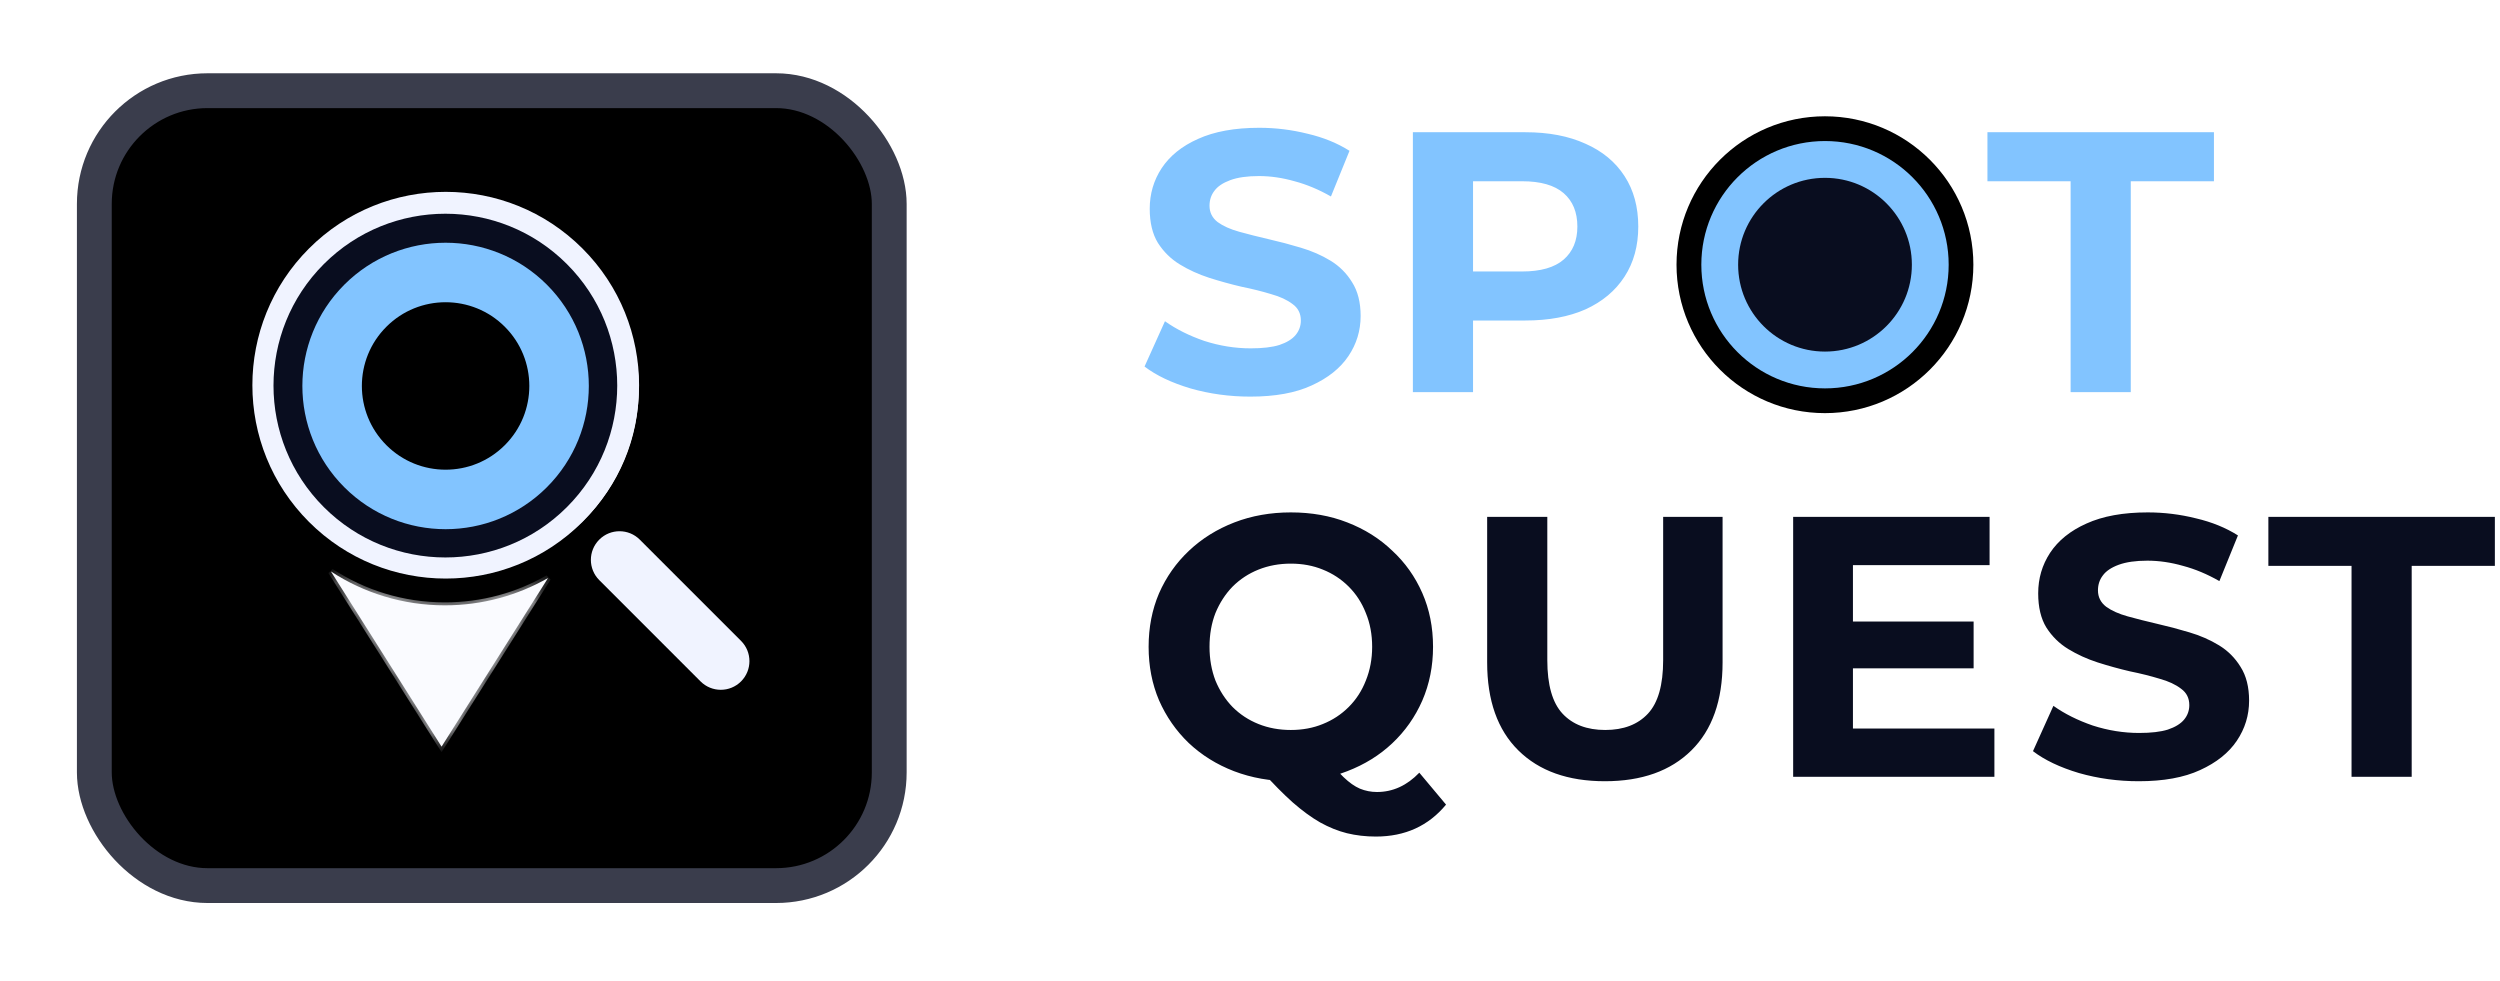
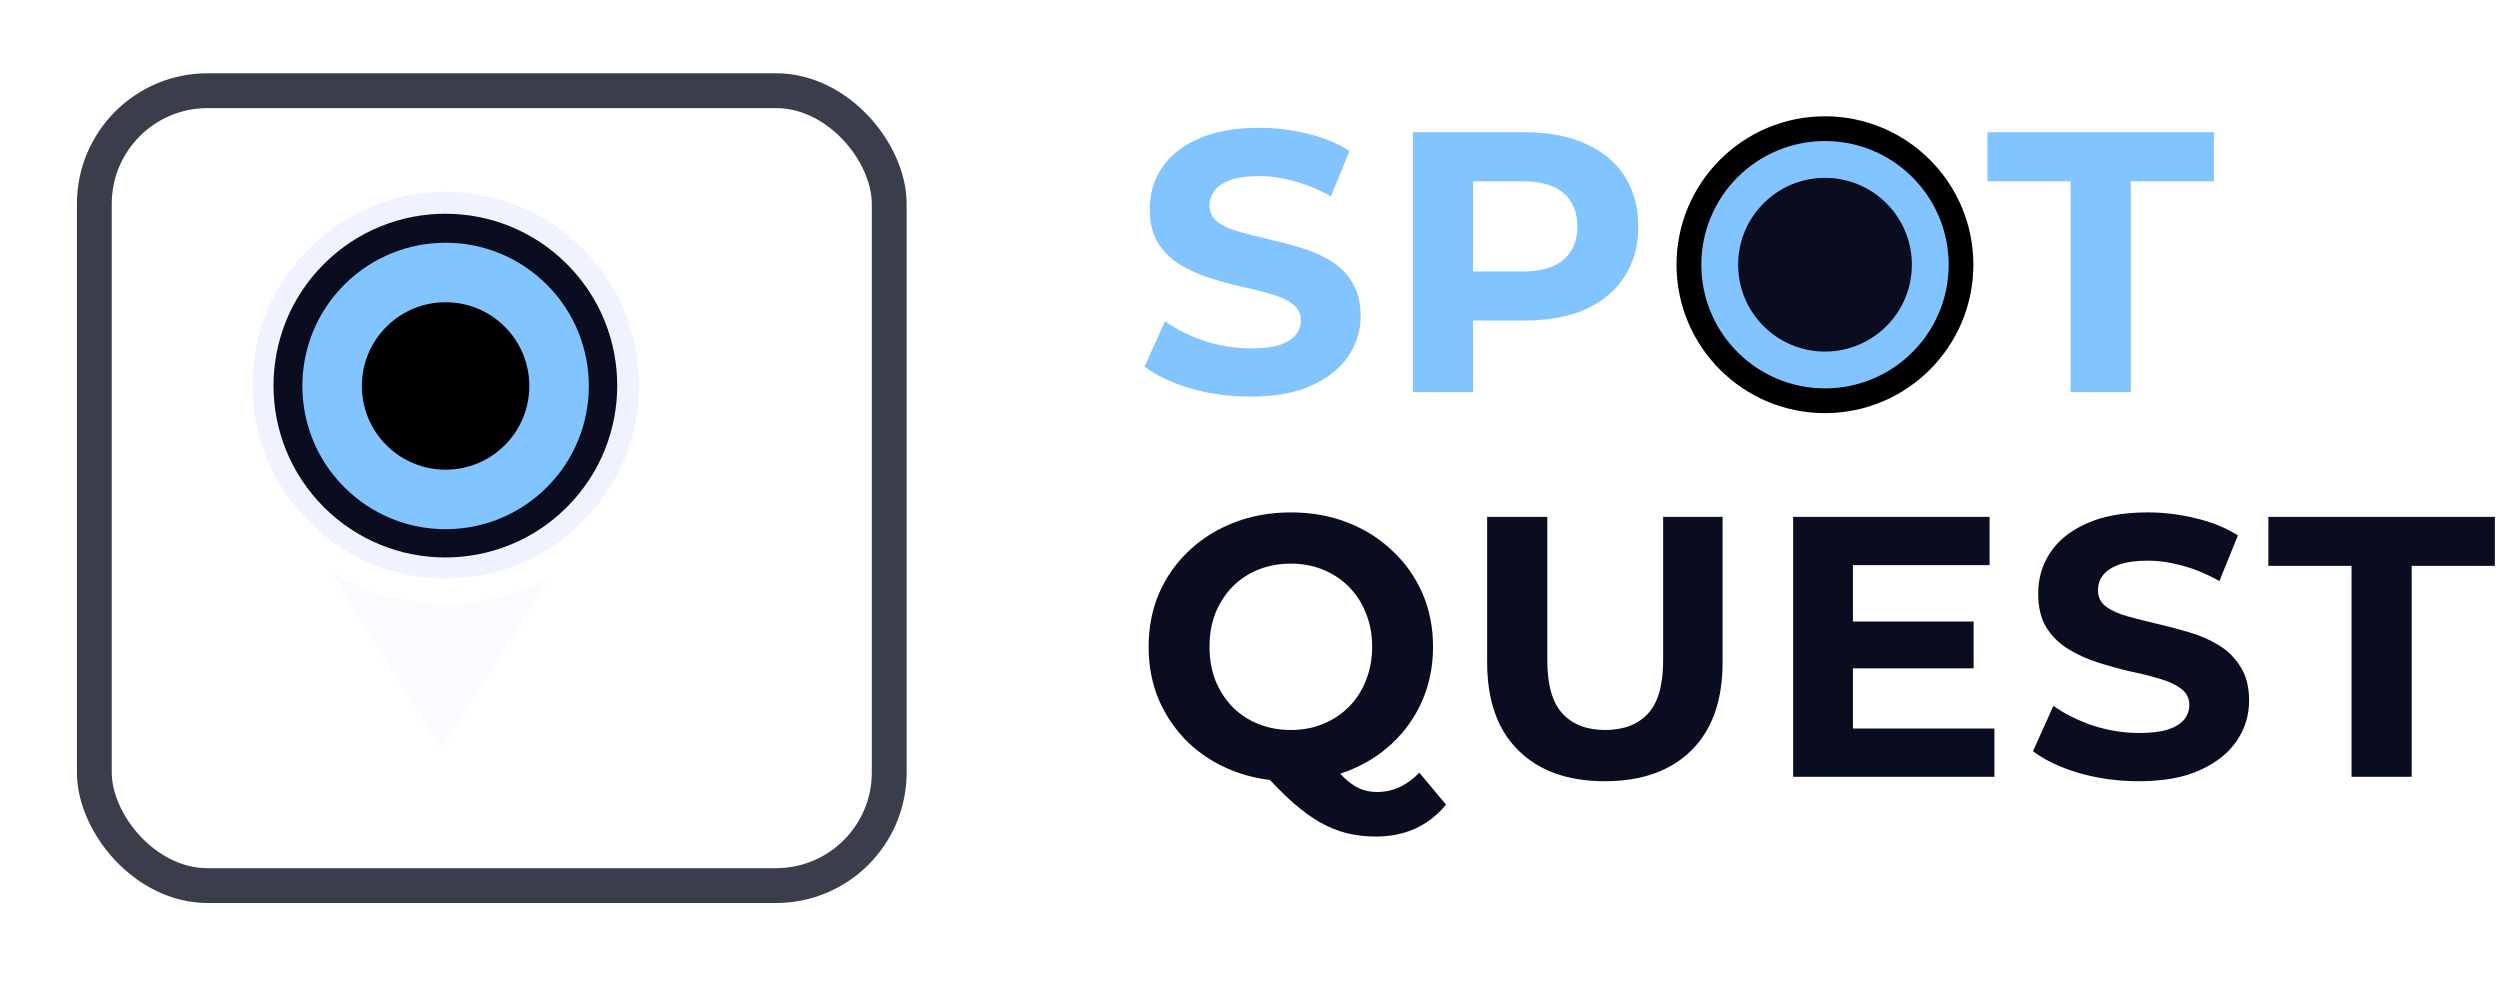
<svg xmlns="http://www.w3.org/2000/svg" width="130" height="51" viewBox="0 0 130 51" fill="none">
  <g filter="url(#filter0_d_563_1500)">
-     <rect x="4.905" y="2.905" width="41.335" height="41.335" rx="5.886" fill="black" />
    <mask id="path-2-inside-1_563_1500" fill="white">
      <path fill-rule="evenodd" clip-rule="evenodd" d="M28.5 28.244C26.917 29.15 25.084 29.667 23.131 29.667C20.944 29.667 18.909 29.019 17.207 27.904L22.961 37.014L28.5 28.244Z" />
    </mask>
    <path fill-rule="evenodd" clip-rule="evenodd" d="M28.5 28.244C26.917 29.15 25.084 29.667 23.131 29.667C20.944 29.667 18.909 29.019 17.207 27.904L22.961 37.014L28.5 28.244Z" fill="#FAFBFF" />
    <path d="M28.5 28.244L28.63 28.327L28.423 28.11L28.5 28.244ZM17.207 27.904L17.292 27.775L17.076 27.987L17.207 27.904ZM22.961 37.014L22.83 37.097L22.961 37.304L23.091 37.097L22.961 37.014ZM28.423 28.11C26.863 29.002 25.057 29.512 23.131 29.512V29.822C25.112 29.822 26.971 29.297 28.576 28.379L28.423 28.11ZM23.131 29.512C20.975 29.512 18.97 28.874 17.292 27.775L17.122 28.034C18.849 29.164 20.913 29.822 23.131 29.822V29.512ZM17.076 27.987L22.83 37.097L23.091 36.932L17.338 27.822L17.076 27.987ZM23.091 37.097L28.63 28.327L28.369 28.162L22.83 36.932L23.091 37.097Z" fill="#FAFBFF" mask="url(#path-2-inside-1_563_1500)" />
-     <circle cx="23.552" cy="18.371" r="8.894" stroke="#FAFBFF" stroke-width="1.547" />
-     <circle cx="23.472" cy="18.373" r="8.508" fill="black" stroke="black" stroke-width="1.547" />
    <circle cx="23.472" cy="18.372" r="6.187" fill="#090D1F" stroke="#82C4FF" stroke-width="3.094" />
-     <path d="M31.162 28.356C30.58 27.774 30.58 26.831 31.162 26.249C31.743 25.668 32.687 25.668 33.268 26.249L35.901 28.882L38.535 31.516C39.116 32.097 39.116 33.04 38.535 33.622C37.953 34.204 37.01 34.204 36.428 33.622L31.162 28.356Z" fill="#F0F3FF" />
    <circle cx="23.178" cy="18.22" r="9.794" transform="rotate(-45 23.178 18.22)" fill="#F0F3FF" stroke="#F0F3FF" stroke-width="0.521" />
    <circle cx="23.159" cy="18.24" r="8.937" transform="rotate(-45 23.159 18.24)" fill="#090D1F" />
    <circle cx="23.171" cy="18.259" r="5.901" transform="rotate(-45 23.171 18.259)" fill="black" stroke="#82C4FF" stroke-width="3.094" />
    <rect x="4.905" y="2.905" width="41.335" height="41.335" rx="5.886" stroke="#3A3D4C" stroke-width="1.811" />
  </g>
  <path d="M65.019 20.624C63.937 20.624 62.901 20.482 61.91 20.199C60.919 19.903 60.121 19.523 59.516 19.06L60.578 16.704C61.157 17.116 61.839 17.457 62.624 17.728C63.422 17.985 64.227 18.114 65.038 18.114C65.656 18.114 66.151 18.056 66.525 17.94C66.911 17.811 67.194 17.637 67.374 17.419C67.554 17.2 67.644 16.949 67.644 16.666C67.644 16.305 67.503 16.022 67.22 15.816C66.936 15.597 66.563 15.423 66.1 15.295C65.636 15.153 65.122 15.024 64.555 14.909C64.002 14.78 63.442 14.625 62.875 14.445C62.322 14.265 61.813 14.033 61.35 13.75C60.887 13.467 60.507 13.094 60.211 12.63C59.928 12.167 59.786 11.575 59.786 10.854C59.786 10.082 59.992 9.38 60.404 8.749C60.829 8.106 61.459 7.597 62.296 7.224C63.146 6.838 64.208 6.645 65.482 6.645C66.332 6.645 67.168 6.748 67.992 6.954C68.816 7.147 69.543 7.443 70.174 7.842L69.209 10.217C68.578 9.856 67.947 9.592 67.316 9.425C66.686 9.245 66.068 9.155 65.463 9.155C64.858 9.155 64.362 9.225 63.976 9.367C63.59 9.509 63.313 9.695 63.146 9.927C62.978 10.146 62.895 10.403 62.895 10.699C62.895 11.047 63.036 11.33 63.319 11.549C63.603 11.755 63.976 11.922 64.439 12.051C64.903 12.18 65.411 12.308 65.965 12.437C66.531 12.566 67.091 12.714 67.644 12.881C68.211 13.049 68.726 13.274 69.189 13.557C69.653 13.84 70.026 14.213 70.309 14.677C70.605 15.14 70.753 15.726 70.753 16.434C70.753 17.193 70.541 17.889 70.116 18.519C69.691 19.15 69.054 19.658 68.204 20.044C67.368 20.431 66.306 20.624 65.019 20.624ZM73.47 20.392V6.876H79.32C80.53 6.876 81.573 7.076 82.448 7.475C83.323 7.861 83.999 8.421 84.475 9.155C84.952 9.888 85.19 10.764 85.19 11.781C85.19 12.785 84.952 13.653 84.475 14.387C83.999 15.121 83.323 15.687 82.448 16.086C81.573 16.473 80.53 16.666 79.32 16.666H75.207L76.598 15.256V20.392H73.47ZM76.598 15.604L75.207 14.117H79.146C80.112 14.117 80.833 13.911 81.309 13.499C81.785 13.087 82.023 12.514 82.023 11.781C82.023 11.034 81.785 10.455 81.309 10.043C80.833 9.631 80.112 9.425 79.146 9.425H75.207L76.598 7.938V15.604ZM94.755 20.624C93.687 20.624 92.696 20.45 91.782 20.102C90.881 19.755 90.096 19.266 89.426 18.635C88.77 18.004 88.255 17.264 87.882 16.415C87.521 15.565 87.341 14.638 87.341 13.634C87.341 12.63 87.521 11.703 87.882 10.854C88.255 10.004 88.776 9.264 89.446 8.633C90.115 8.003 90.9 7.513 91.801 7.166C92.702 6.818 93.681 6.645 94.736 6.645C95.805 6.645 96.783 6.818 97.671 7.166C98.572 7.513 99.351 8.003 100.007 8.633C100.677 9.264 101.198 10.004 101.571 10.854C101.945 11.691 102.131 12.617 102.131 13.634C102.131 14.638 101.945 15.572 101.571 16.434C101.198 17.284 100.677 18.024 100.007 18.654C99.351 19.272 98.572 19.755 97.671 20.102C96.783 20.45 95.811 20.624 94.755 20.624ZM94.736 17.959C95.341 17.959 95.895 17.856 96.397 17.65C96.912 17.444 97.362 17.148 97.748 16.762C98.135 16.376 98.43 15.919 98.636 15.391C98.855 14.864 98.965 14.278 98.965 13.634C98.965 12.991 98.855 12.405 98.636 11.877C98.43 11.349 98.135 10.892 97.748 10.506C97.375 10.12 96.931 9.824 96.416 9.618C95.901 9.412 95.341 9.309 94.736 9.309C94.131 9.309 93.571 9.412 93.056 9.618C92.554 9.824 92.11 10.12 91.724 10.506C91.338 10.892 91.035 11.349 90.817 11.877C90.611 12.405 90.508 12.991 90.508 13.634C90.508 14.265 90.611 14.851 90.817 15.391C91.035 15.919 91.332 16.376 91.705 16.762C92.091 17.148 92.541 17.444 93.056 17.65C93.571 17.856 94.131 17.959 94.736 17.959ZM107.672 20.392V9.425H103.347V6.876H115.125V9.425H110.8V20.392H107.672Z" fill="#82C4FF" />
  <path d="M67.123 40.624C66.068 40.624 65.083 40.45 64.169 40.102C63.268 39.755 62.483 39.266 61.813 38.635C61.157 38.004 60.642 37.264 60.269 36.415C59.908 35.565 59.728 34.638 59.728 33.634C59.728 32.63 59.908 31.703 60.269 30.854C60.642 30.004 61.163 29.264 61.833 28.633C62.502 28.003 63.287 27.514 64.188 27.166C65.089 26.818 66.068 26.645 67.123 26.645C68.192 26.645 69.17 26.818 70.058 27.166C70.959 27.514 71.738 28.003 72.394 28.633C73.064 29.251 73.585 29.985 73.958 30.834C74.332 31.684 74.518 32.617 74.518 33.634C74.518 34.638 74.332 35.572 73.958 36.434C73.585 37.283 73.064 38.024 72.394 38.654C71.738 39.272 70.959 39.755 70.058 40.102C69.17 40.45 68.192 40.624 67.123 40.624ZM71.545 43.501C71.017 43.501 70.515 43.443 70.039 43.327C69.575 43.211 69.112 43.024 68.648 42.767C68.198 42.51 67.722 42.162 67.22 41.724C66.731 41.287 66.196 40.746 65.617 40.102L68.9 39.272C69.247 39.748 69.569 40.128 69.865 40.411C70.161 40.695 70.444 40.894 70.715 41.01C70.998 41.126 71.294 41.184 71.603 41.184C72.427 41.184 73.16 40.849 73.804 40.18L75.194 41.84C74.28 42.947 73.064 43.501 71.545 43.501ZM67.123 37.959C67.728 37.959 68.282 37.856 68.784 37.65C69.299 37.444 69.749 37.148 70.135 36.762C70.521 36.376 70.817 35.919 71.023 35.391C71.242 34.851 71.352 34.265 71.352 33.634C71.352 32.991 71.242 32.405 71.023 31.877C70.817 31.349 70.521 30.892 70.135 30.506C69.749 30.12 69.299 29.824 68.784 29.618C68.282 29.412 67.728 29.309 67.123 29.309C66.518 29.309 65.958 29.412 65.443 29.618C64.928 29.824 64.478 30.12 64.092 30.506C63.718 30.892 63.422 31.349 63.204 31.877C62.998 32.405 62.895 32.991 62.895 33.634C62.895 34.265 62.998 34.851 63.204 35.391C63.422 35.919 63.718 36.376 64.092 36.762C64.478 37.148 64.928 37.444 65.443 37.65C65.958 37.856 66.518 37.959 67.123 37.959ZM83.453 40.624C81.535 40.624 80.036 40.09 78.954 39.021C77.873 37.953 77.332 36.428 77.332 34.445V26.876H80.46V34.329C80.46 35.617 80.724 36.543 81.252 37.11C81.78 37.676 82.52 37.959 83.472 37.959C84.425 37.959 85.165 37.676 85.693 37.11C86.221 36.543 86.484 35.617 86.484 34.329V26.876H89.574V34.445C89.574 36.428 89.033 37.953 87.952 39.021C86.871 40.09 85.371 40.624 83.453 40.624ZM96.121 32.321H102.628V34.754H96.121V32.321ZM96.353 37.882H103.709V40.392H93.244V26.876H103.458V29.386H96.353V37.882ZM111.218 40.624C110.137 40.624 109.101 40.482 108.109 40.199C107.118 39.903 106.32 39.523 105.715 39.06L106.777 36.704C107.356 37.116 108.039 37.457 108.824 37.728C109.622 37.985 110.426 38.114 111.237 38.114C111.855 38.114 112.351 38.056 112.724 37.94C113.11 37.811 113.393 37.637 113.574 37.419C113.754 37.2 113.844 36.949 113.844 36.666C113.844 36.305 113.702 36.022 113.419 35.816C113.136 35.597 112.763 35.423 112.299 35.295C111.836 35.153 111.321 35.024 110.755 34.909C110.201 34.78 109.641 34.625 109.075 34.445C108.521 34.265 108.013 34.033 107.549 33.75C107.086 33.467 106.706 33.094 106.41 32.63C106.127 32.167 105.986 31.575 105.986 30.854C105.986 30.081 106.191 29.38 106.603 28.749C107.028 28.106 107.659 27.597 108.496 27.224C109.345 26.838 110.407 26.645 111.681 26.645C112.531 26.645 113.368 26.748 114.192 26.954C115.015 27.147 115.743 27.443 116.373 27.842L115.408 30.217C114.777 29.856 114.146 29.592 113.516 29.425C112.885 29.245 112.267 29.155 111.662 29.155C111.057 29.155 110.562 29.226 110.175 29.367C109.789 29.509 109.512 29.695 109.345 29.927C109.178 30.146 109.094 30.403 109.094 30.699C109.094 31.047 109.236 31.33 109.519 31.549C109.802 31.755 110.175 31.922 110.639 32.051C111.102 32.18 111.611 32.308 112.164 32.437C112.731 32.566 113.29 32.714 113.844 32.881C114.41 33.048 114.925 33.274 115.389 33.557C115.852 33.84 116.225 34.214 116.509 34.677C116.805 35.14 116.953 35.726 116.953 36.434C116.953 37.193 116.74 37.889 116.315 38.519C115.891 39.15 115.253 39.658 114.404 40.044C113.567 40.431 112.505 40.624 111.218 40.624ZM122.28 40.392V29.425H117.955V26.876H129.733V29.425H125.408V40.392H122.28Z" fill="#090D1F" />
  <circle cx="94.897" cy="13.765" r="7.075" fill="black" stroke="black" stroke-width="1.286" />
  <circle cx="94.9" cy="13.765" r="5.474" fill="#090D1F" stroke="#82C4FF" stroke-width="1.914" />
  <defs>
    <filter id="filter0_d_563_1500" x="0.379" y="0.189" width="50.389" height="50.389" filterUnits="userSpaceOnUse" color-interpolation-filters="sRGB">
      <feFlood flood-opacity="0" result="BackgroundImageFix" />
      <feColorMatrix in="SourceAlpha" type="matrix" values="0 0 0 0 0 0 0 0 0 0 0 0 0 0 0 0 0 0 127 0" result="hardAlpha" />
      <feOffset dy="1.811" />
      <feGaussianBlur stdDeviation="1.811" />
      <feComposite in2="hardAlpha" operator="out" />
      <feColorMatrix type="matrix" values="0 0 0 0 0 0 0 0 0 0 0 0 0 0 0 0 0 0 0.25 0" />
      <feBlend mode="normal" in2="BackgroundImageFix" result="effect1_dropShadow_563_1500" />
      <feBlend mode="normal" in="SourceGraphic" in2="effect1_dropShadow_563_1500" result="shape" />
    </filter>
  </defs>
</svg>